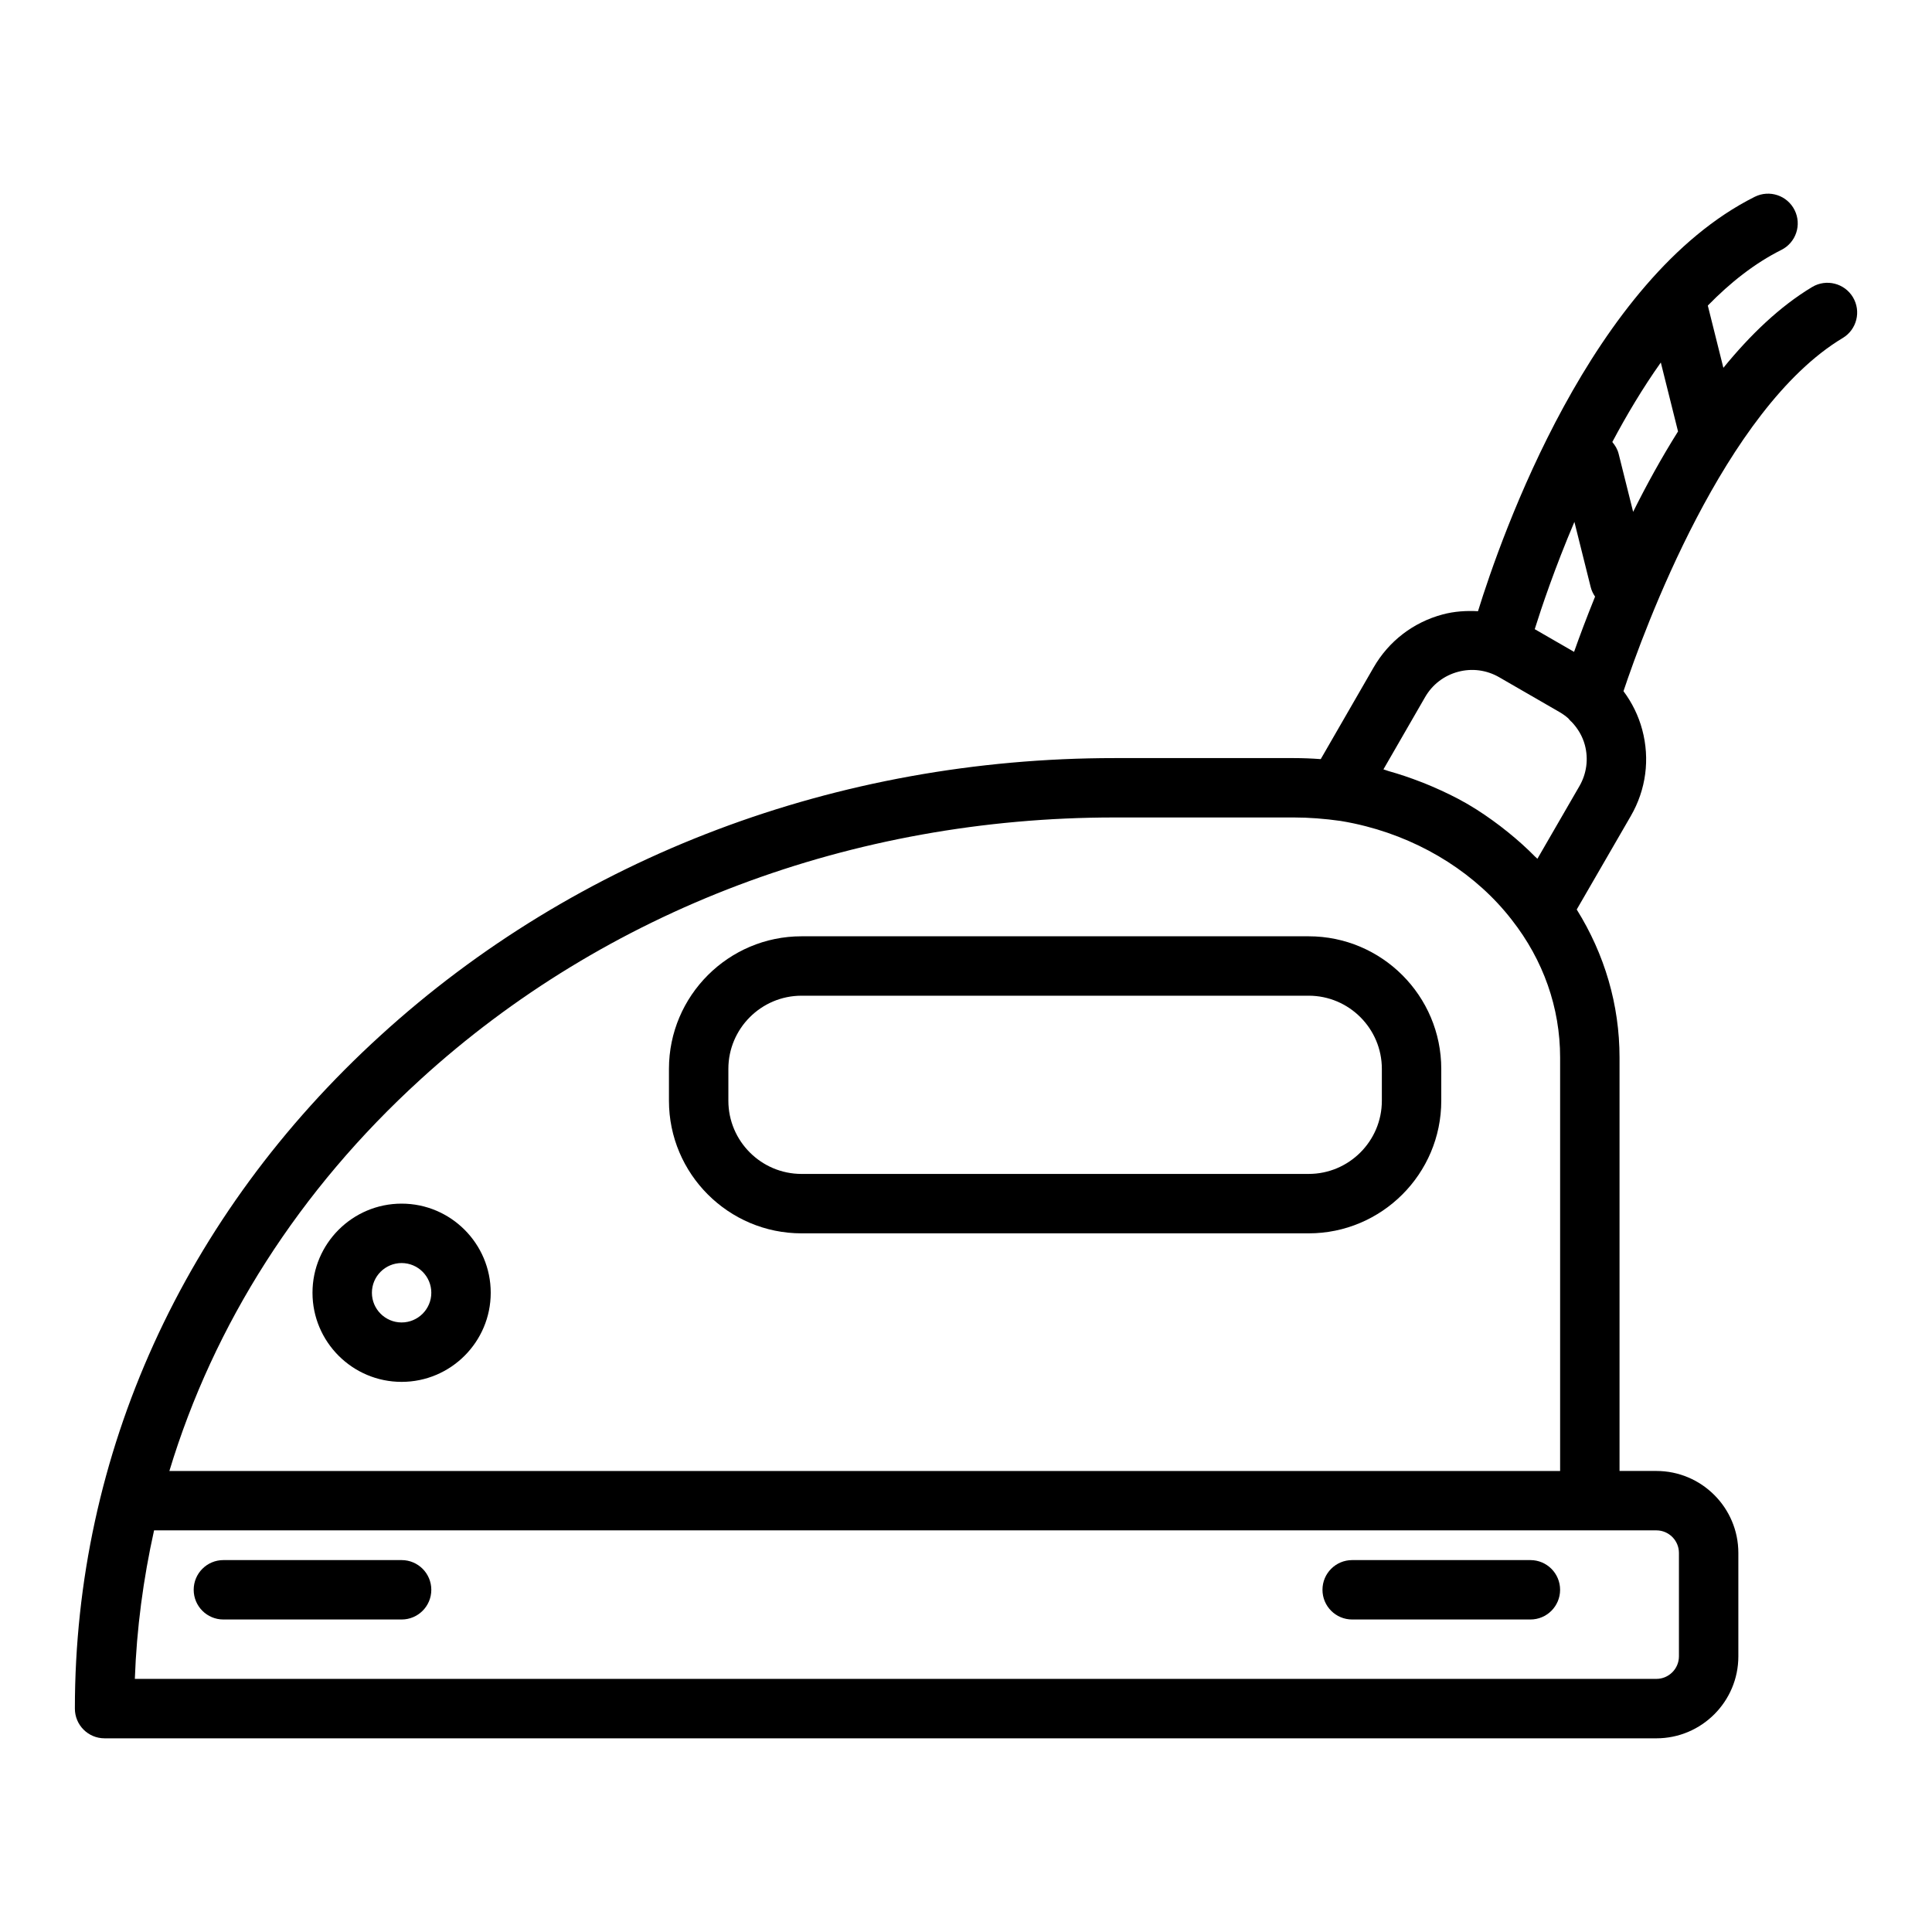
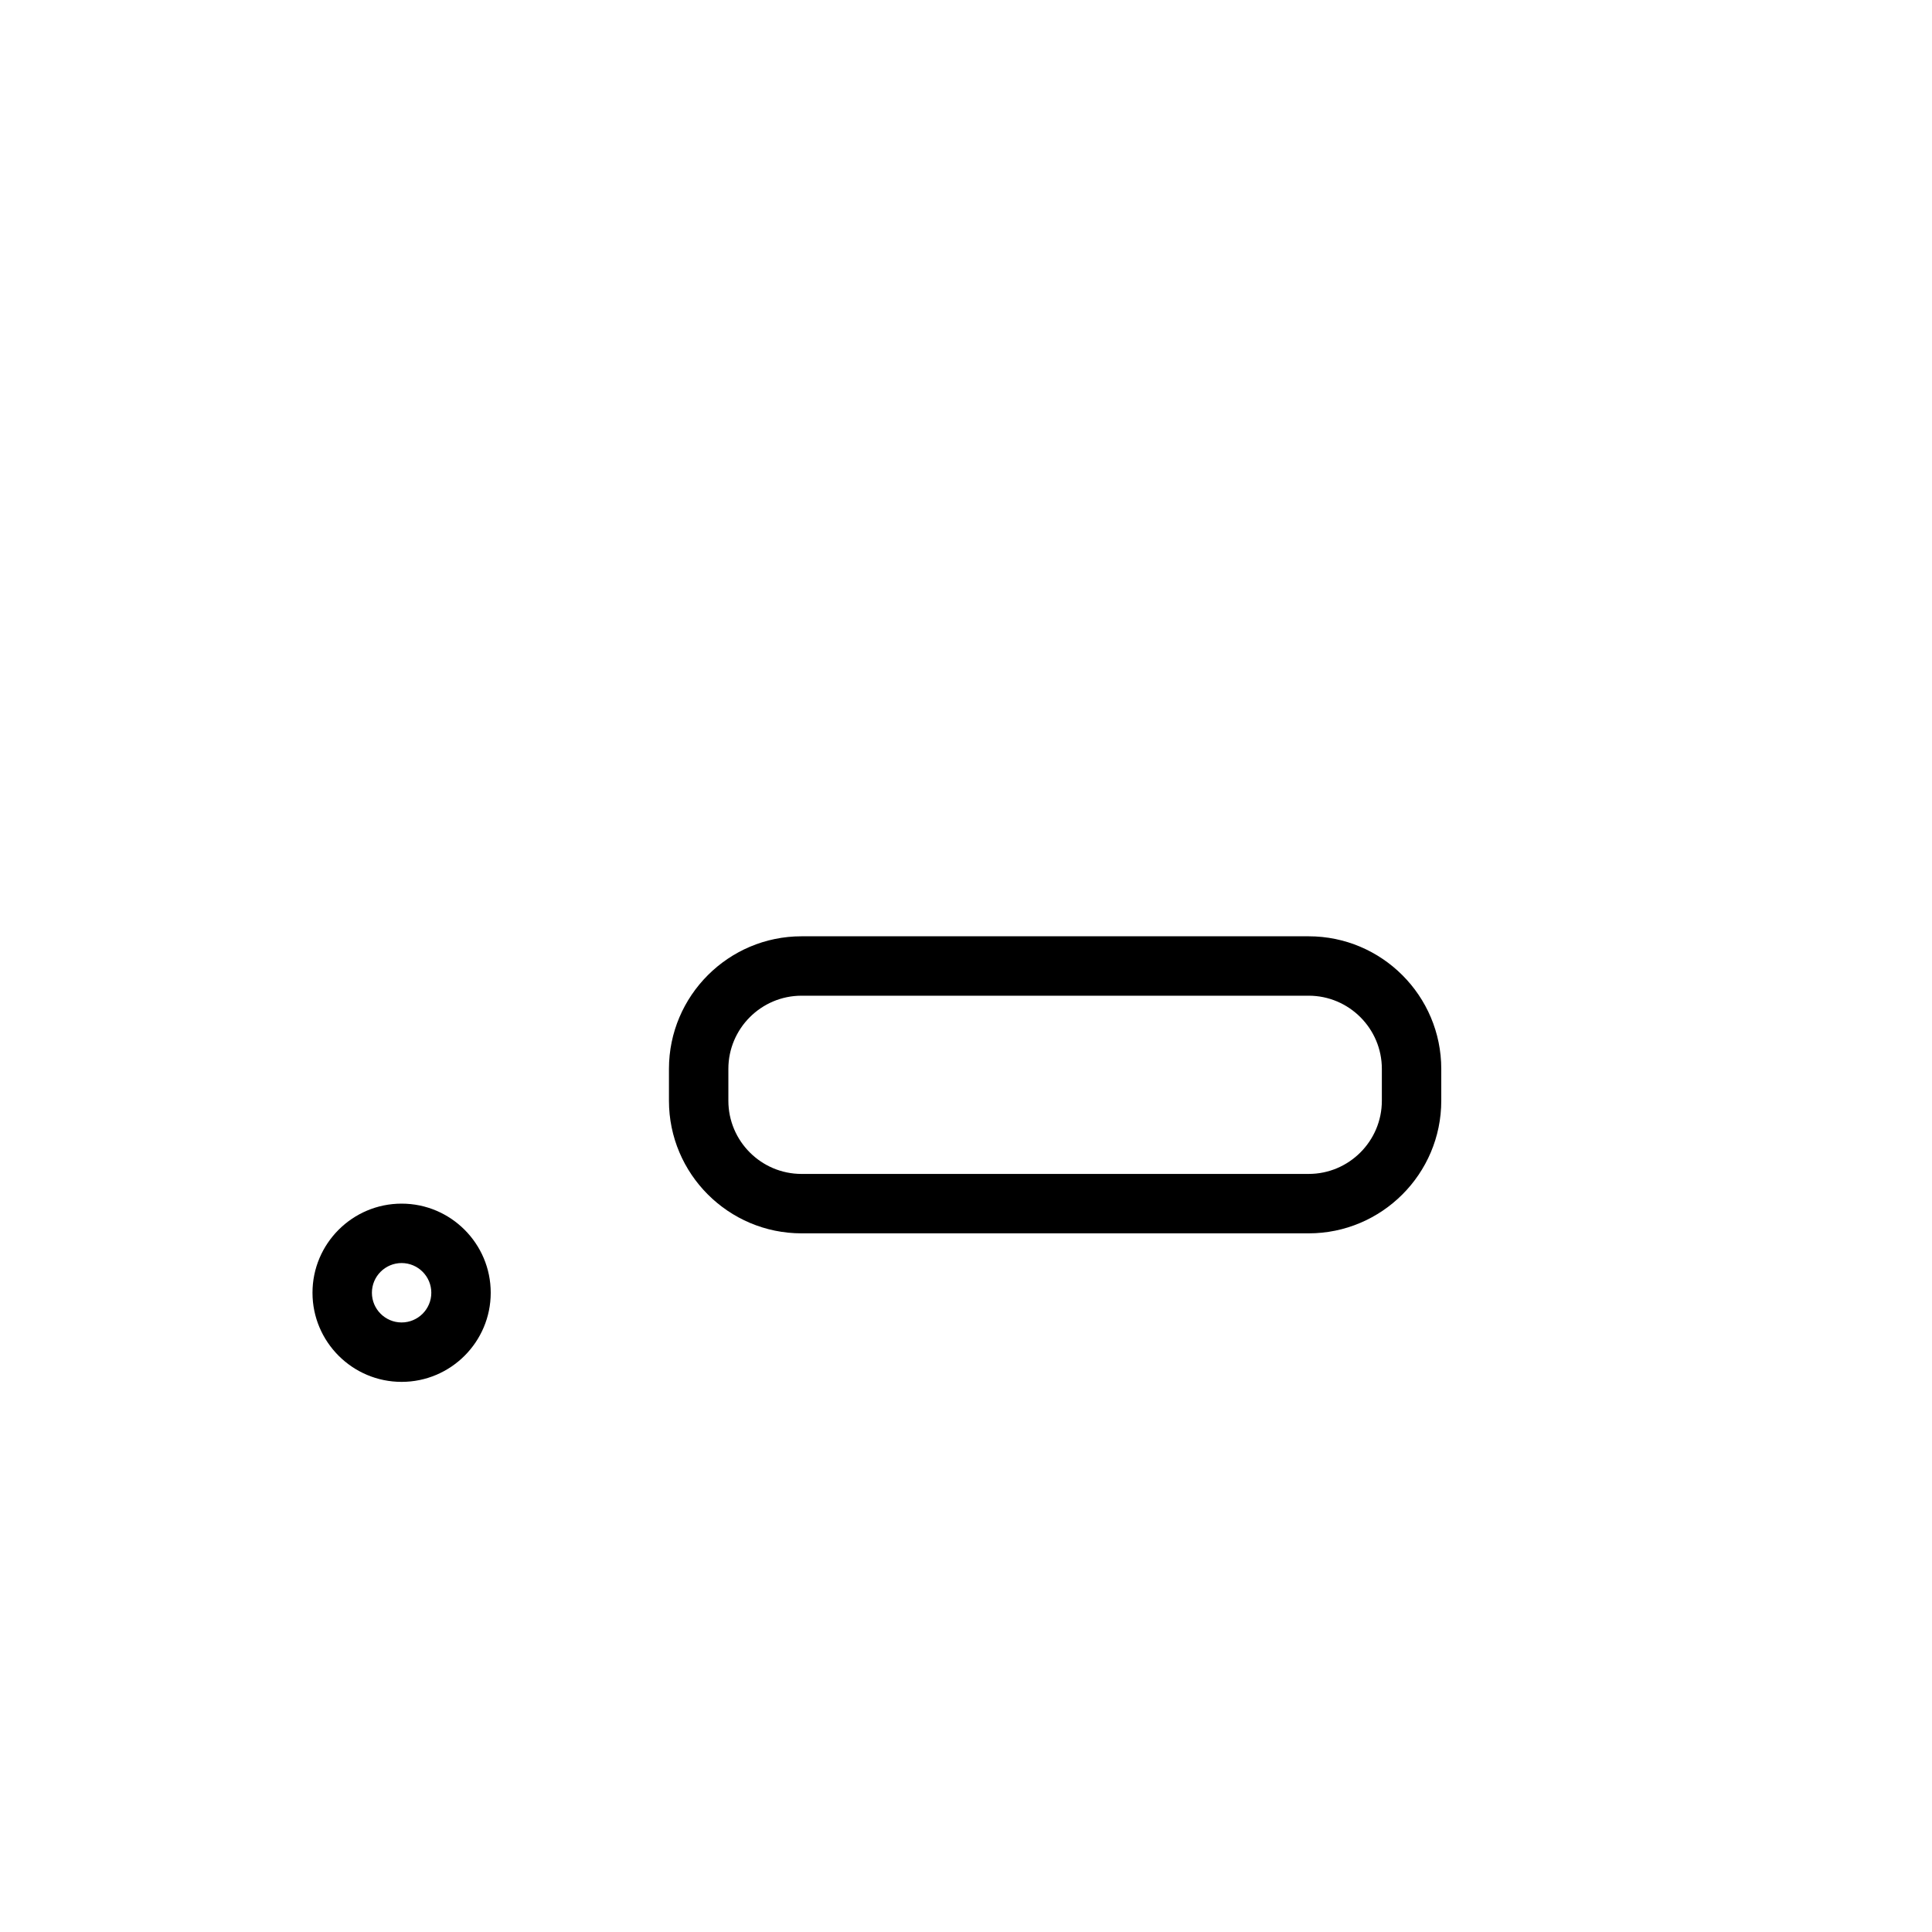
<svg xmlns="http://www.w3.org/2000/svg" fill="#000000" width="800px" height="800px" version="1.1" viewBox="144 144 512 512">
  <g>
    <path d="m356.42 470.85h134.39c19.375 0 35.141-15.766 35.141-35.141v-8.441c0-19.371-15.762-35.141-35.141-35.141h-134.39c-19.375 0-35.141 15.766-35.141 35.141v8.441c0 19.371 15.762 35.141 35.141 35.141zm-19.395-43.582c0-10.691 8.703-19.395 19.395-19.395h134.39c10.691 0 19.395 8.703 19.395 19.395v8.441c0 10.691-8.703 19.395-19.395 19.395h-134.39c-10.691 0-19.395-8.703-19.395-19.395z" />
    <path d="m250.43 510.21c13.023 0 23.617-10.594 23.617-23.617 0-13.023-10.594-23.617-23.617-23.617-13.023 0-23.617 10.594-23.617 23.617 0 13.023 10.594 23.617 23.617 23.617zm0-31.488c4.34 0 7.871 3.527 7.871 7.871s-3.531 7.871-7.871 7.871c-4.34 0-7.871-3.527-7.871-7.871s3.531-7.871 7.871-7.871z" />
-     <path d="m250.43 557.44h-47.23c-4.348 0-7.871 3.519-7.871 7.871 0 4.352 3.523 7.871 7.871 7.871h47.23c4.348 0 7.871-3.519 7.871-7.871 0-4.348-3.523-7.871-7.871-7.871z" />
-     <path d="m549.57 557.44h-47.23c-4.348 0-7.871 3.519-7.871 7.871 0 4.352 3.523 7.871 7.871 7.871h47.23c4.348 0 7.871-3.519 7.871-7.871 0-4.348-3.523-7.871-7.871-7.871z" />
-     <path d="m635.04 222.76c-2.242-3.723-7.078-4.93-10.801-2.699-8.633 5.18-16.461 12.75-23.527 21.418l-4.125-16.5c5.953-6.098 12.445-11.223 19.48-14.742 3.891-1.945 5.465-6.672 3.519-10.562-1.941-3.887-6.664-5.461-10.562-3.519-43.32 21.66-67.191 89.965-73.34 109.82-3.121-0.164-6.277 0.027-9.383 0.863-7.769 2.082-14.262 7.07-18.281 14.039l-14.012 24.297c-2.43-0.18-4.805-0.273-7.106-0.273h-47.547c-73.477 0-142.57 26.113-194.54 73.531-52.211 47.551-80.973 110.9-80.973 178.37 0 4.352 3.523 7.871 7.871 7.871h411.24c11.98 0 21.727-9.746 21.727-21.727v-27.398c0-11.977-9.742-21.727-21.727-21.727h-9.762v-109.57c0-13.949-3.938-27.344-11.344-39.223l14.34-24.793c4.027-6.965 5.102-15.082 3.019-22.855-1.004-3.754-2.715-7.188-4.969-10.211 5.414-16.176 26.793-74.809 58.109-93.598 3.727-2.238 4.934-7.074 2.695-10.805zm-46.344 35.574c-4.41 7.023-8.391 14.25-11.898 21.309l-3.844-15.383c-0.305-1.211-0.922-2.231-1.676-3.121 3.805-7.164 8.09-14.348 12.855-21.07zm-27.551 58.418-10.426-6.016c1.801-5.754 5.32-16.219 10.512-28.434l4.316 17.27c0.234 0.938 0.645 1.781 1.164 2.535-2.277 5.629-4.152 10.633-5.566 14.645zm-305.72 113.31c49.074-44.773 114.4-69.426 183.94-69.426h47.547c3.922 0 8.125 0.32 12.348 0.918 2.281 0.371 4.535 0.848 6.754 1.422 15.531 4.012 29.348 12.816 38.625 24.793 8.379 10.691 12.809 23.305 12.809 36.473v109.58h-368.56c11.75-38.863 34.395-74.48 66.543-103.76zm327.53 119.5c3.297 0 5.981 2.684 5.981 5.981v27.398c0 3.297-2.684 5.981-5.981 5.981h-403.22c0.477-13.352 2.238-26.496 5.094-39.359zm-20.398-197.22-11.125 19.234c-0.191-0.199-0.422-0.359-0.617-0.559-2.215-2.262-4.574-4.367-7.035-6.363-0.727-0.59-1.457-1.172-2.203-1.738-2.684-2.031-5.457-3.961-8.387-5.676-0.207-0.121-0.418-0.242-0.625-0.363-2.902-1.668-5.945-3.121-9.059-4.461-0.977-0.422-1.957-0.812-2.949-1.199-2.789-1.086-5.637-2.051-8.562-2.871-0.469-0.129-0.898-0.336-1.371-0.457l11.047-19.156c1.918-3.324 5.016-5.699 8.723-6.695 3.699-0.996 7.57-0.488 10.902 1.434l16.016 9.246c0.824 0.477 1.586 1.023 2.285 1.637 0.305 0.336 0.562 0.699 0.926 0.98 1.621 1.711 2.856 3.766 3.484 6.109 0.988 3.703 0.473 7.574-1.449 10.898z" />
  </g>
</svg>